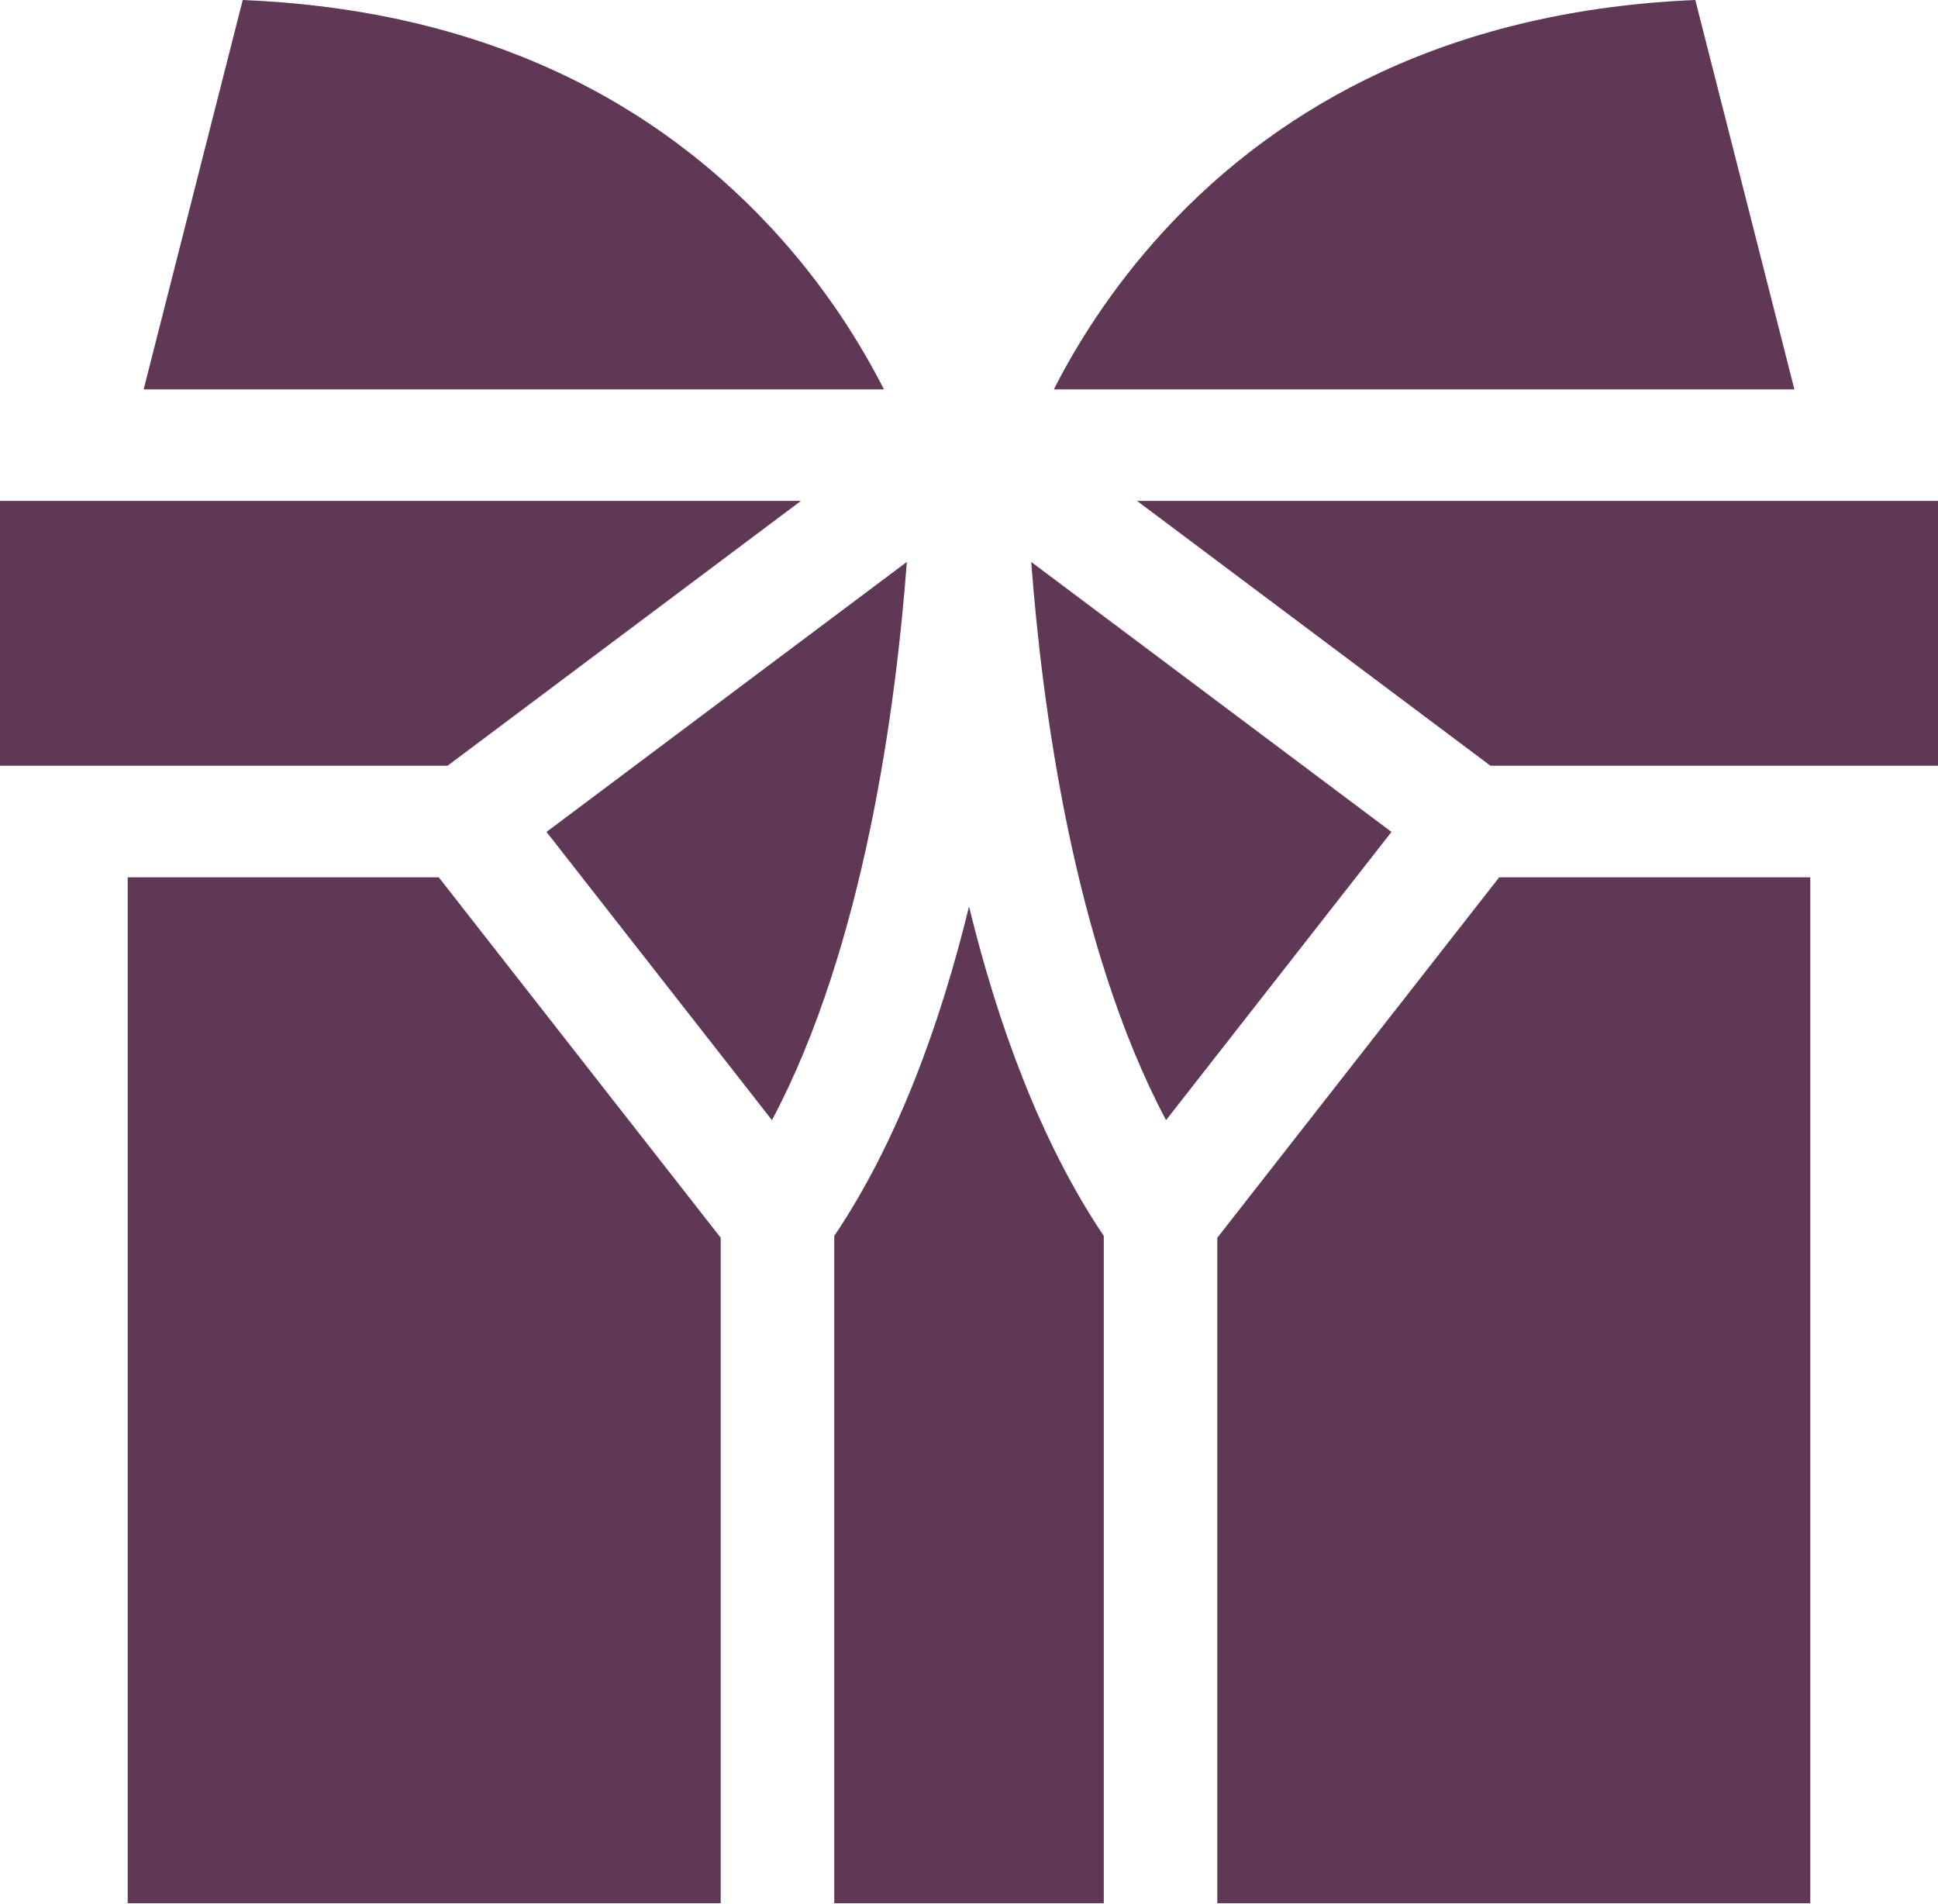
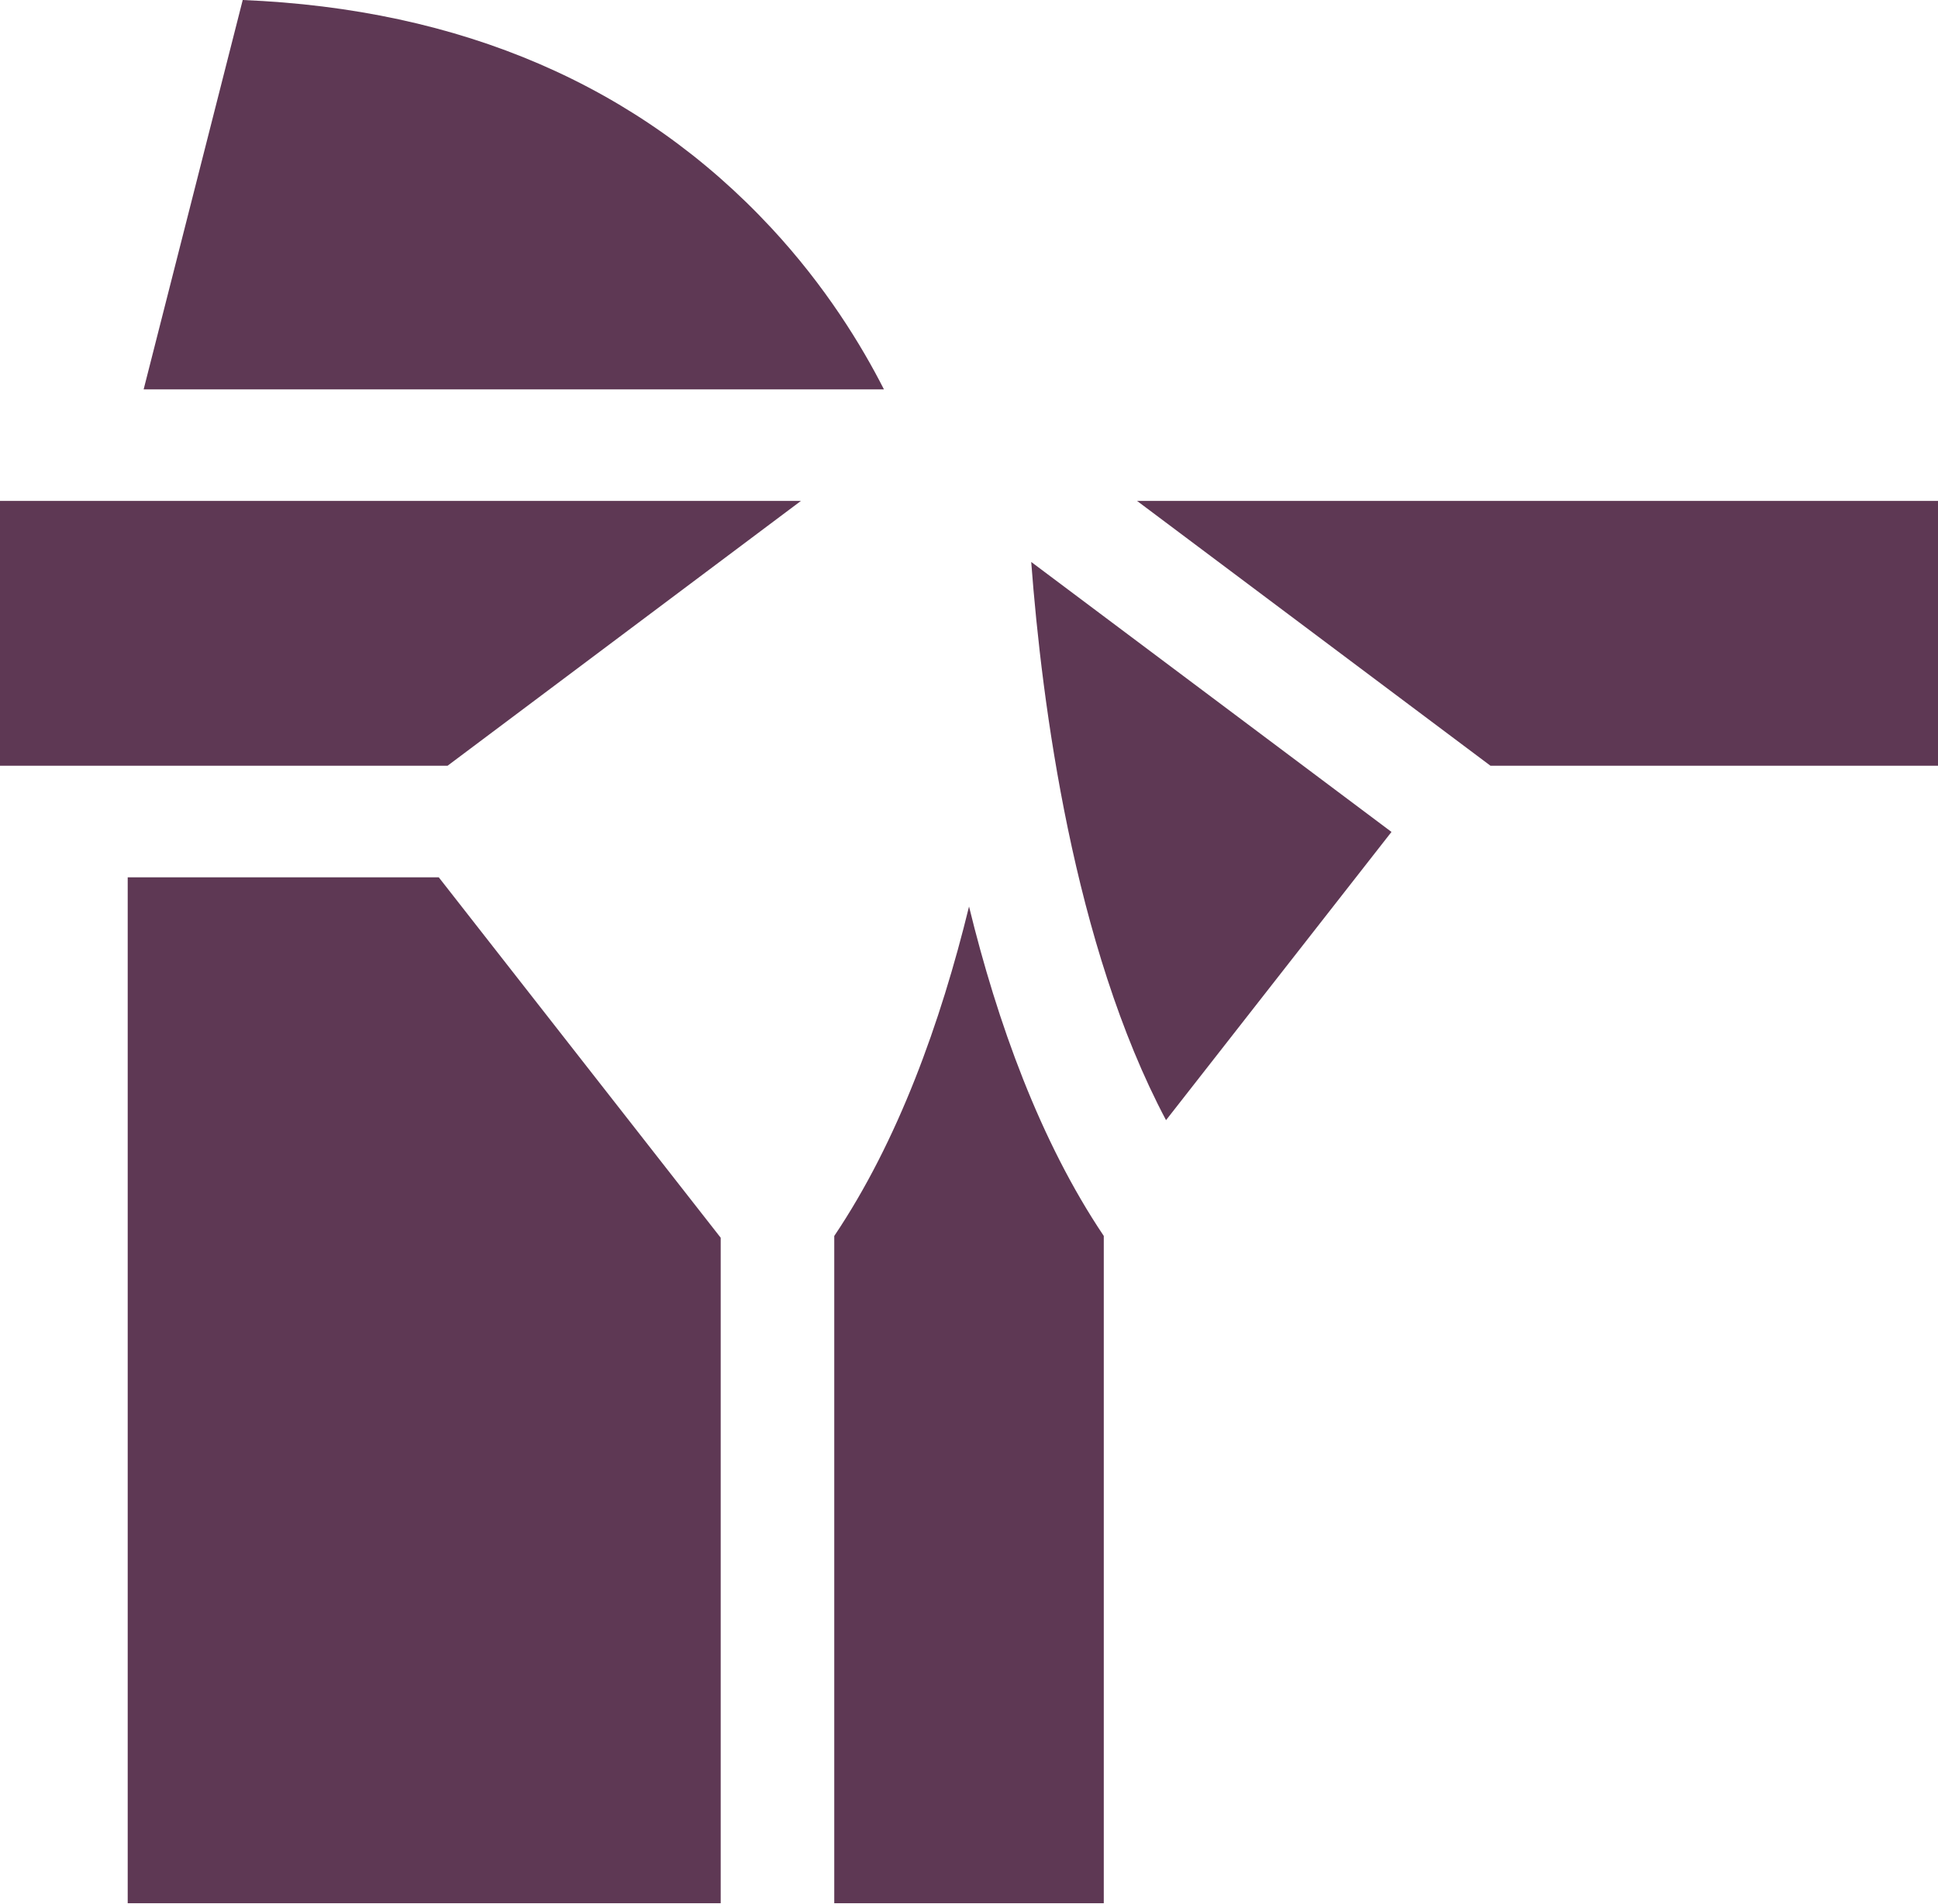
<svg xmlns="http://www.w3.org/2000/svg" width="57" height="56" viewBox="0 0 57 56" fill="none">
-   <path d="M52.776 11.451L49.862 0C46.454 0.143 43.351 0.855 40.621 2.122C38.185 3.253 36.031 4.83 34.217 6.81C32.665 8.504 31.637 10.189 30.996 11.451H52.776Z" fill="#5E3854" />
  <path d="M25.998 11.451C25.34 10.157 24.282 8.422 22.687 6.705C18.796 2.517 13.57 0.264 7.139 0L4.225 11.451H25.998Z" fill="#5E3854" />
  <path d="M21.197 36.402L12.905 25.802H3.756V55.974H21.197V36.402Z" fill="#5E3854" />
-   <path d="M53.244 25.802H44.094L35.803 36.403V55.974H53.244V25.802Z" fill="#5E3854" />
  <path d="M32.464 36.349C30.587 33.557 29.335 30.075 28.501 26.661C27.666 30.075 26.415 33.558 24.537 36.35V55.974H32.464V36.349Z" fill="#5E3854" />
-   <path d="M26.672 16.526L16.074 24.467L22.705 32.944C25.436 27.802 26.36 20.694 26.672 16.526Z" fill="#5E3854" />
  <path d="M23.557 14.732H0V22.52H13.164L23.557 14.732Z" fill="#5E3854" />
  <path d="M43.837 22.52H57V14.732H33.443L43.837 22.52Z" fill="#5E3854" />
  <path d="M34.295 32.944L40.926 24.467L30.33 16.527C30.644 20.698 31.57 27.806 34.295 32.944Z" fill="#5E3854" />
</svg>